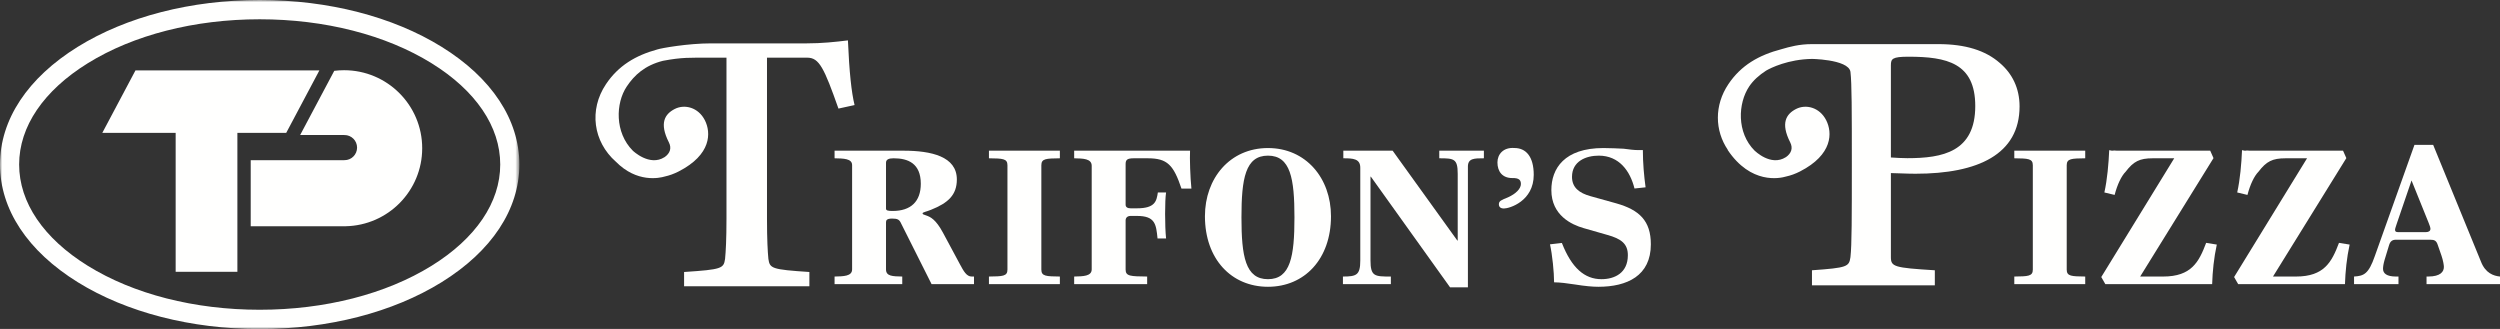
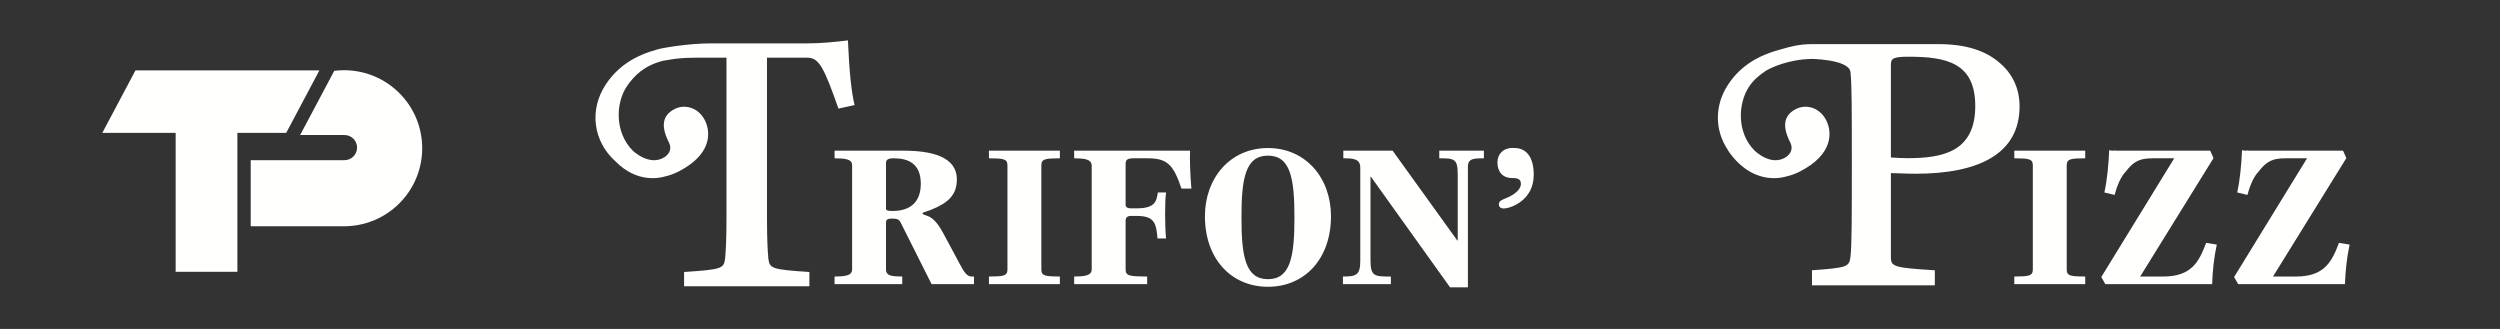
<svg xmlns="http://www.w3.org/2000/svg" xmlns:xlink="http://www.w3.org/1999/xlink" width="570px" height="75px" viewBox="0 0 570 75" version="1.1">
  <rect x="0" y="0" width="570" height="75" fill="#333333" stroke="none" />
  <title>Triffonslogo-Horiz-White</title>
  <defs>
-     <polygon id="path-1" points="0 0 118.416 0 118.416 75 0 75" />
-   </defs>
+     </defs>
  <g id="Desktop" stroke="none" stroke-width="1" fill="none" fill-rule="evenodd">
    <g id="desktop/home" transform="translate(-151, -56)">
      <g id="Triffonslogo-Horiz-White" transform="translate(151, 56)">
        <g id="Group-3">
          <mask id="mask-2" fill="white">
            <use xlink:href="#path-1" />
          </mask>
          <g id="Clip-2" />
          <path d="M59.21,4.395 C44.373,4.395 30.458,7.952 20.026,14.411 C9.926,20.665 4.363,28.868 4.363,37.508 C4.363,46.148 9.926,54.351 20.026,60.606 C30.458,67.067 44.374,70.624 59.21,70.624 C74.044,70.624 87.958,67.067 98.39,60.606 C108.49,54.351 114.053,46.148 114.053,37.508 C114.053,28.868 108.49,20.665 98.39,14.411 C87.959,7.952 74.044,4.395 59.21,4.395 Z M59.21,75.019 C43.578,75.019 28.851,71.23 17.741,64.35 C6.301,57.265 0,47.732 0,37.508 C0,27.284 6.301,17.751 17.741,10.667 C28.851,3.788 43.578,0 59.21,0 C74.84,0 89.566,3.788 100.675,10.667 C112.115,17.751 118.416,27.284 118.416,37.508 C118.416,47.732 112.115,57.265 100.675,64.35 C89.566,71.23 74.84,75.019 59.21,75.019 L59.21,75.019 Z" id="Fill-1" fill="#FFFFFE" mask="url(#mask-2)" />
        </g>
        <polyline id="Fill-4" fill="#FFFFFE" points="30.89 16.047 23.324 30.298 40.05 30.298 40.05 61.973 54.124 61.973 54.124 30.298 65.255 30.298 72.822 16.047 30.89 16.047" />
        <path d="M78.451,51.586 L78.812,51.586 L78.812,51.583 L78.451,51.586 Z M57.162,51.586 L78.451,51.586 L78.812,51.583 C88.482,51.388 96.261,43.5 96.261,33.797 C96.261,23.973 88.286,16.009 78.451,16.009 C77.69,16.009 76.942,16.056 76.21,16.15 L68.434,30.787 L78.426,30.787 L78.426,30.79 L78.547,30.787 C80.13,30.787 81.414,32.071 81.414,33.653 C81.414,35.235 80.13,36.519 78.547,36.519 L78.426,36.516 L78.426,36.519 L57.162,36.519 L57.162,51.586 L57.162,51.586 Z" id="Fill-5" fill="#FFFFFE" />
        <path d="M190.282,64.783 L205.714,64.783 L205.714,63.05 C203.536,63.003 202.009,63.003 202.009,61.427 L202.009,50.714 C202.009,50.252 202.14,49.835 203.405,49.835 C204.667,49.835 205.06,50.067 205.452,50.946 L212.399,64.783 L222.072,64.783 L222.072,63.05 L221.536,63.05 C220.383,63.05 219.716,61.844 218.872,60.269 L215.036,53.127 C213.384,50.02 212.134,49.461 211.196,49.132 C210.613,48.924 210.345,48.884 210.345,48.635 C210.345,48.391 211.33,48.224 212.265,47.835 C216.151,46.284 218.161,44.467 218.161,40.92 C218.161,35.675 212.355,34.356 205.976,34.356 L190.282,34.356 L190.282,36.089 C192.279,36.133 194.28,36.133 194.28,37.64 L194.28,61.427 C194.28,63.003 192.279,63.003 190.282,63.05 L190.282,64.783 Z M202.009,37.197 C201.965,36.356 202.62,36.089 203.754,36.089 C207.023,36.089 209.943,37.241 209.943,41.896 C209.943,45.974 207.634,48.099 203.536,48.099 C202.489,48.099 202.009,48.011 202.009,47.568 L202.009,37.197 L202.009,37.197 Z" id="Fill-6" fill="#FFFFFE" />
        <path d="M225.479,64.783 L241.65,64.783 L241.65,63.05 C238.54,63.006 237.427,63.006 237.427,61.471 L237.427,37.668 C237.427,36.136 238.54,36.136 241.65,36.089 L241.65,34.356 L225.479,34.356 L225.479,36.089 C228.589,36.136 229.698,36.136 229.698,37.668 L229.698,61.471 C229.698,63.006 228.589,63.006 225.479,63.05 L225.479,64.783" id="Fill-7" fill="#FFFFFE" />
        <path d="M244.91,64.783 L261.552,64.783 L261.552,63.05 C257.778,63.003 256.64,63.003 256.64,61.462 L256.64,50.258 C256.64,49.606 257.095,49.232 257.778,49.232 L259.233,49.232 C263.372,49.232 263.599,51.1 263.917,54.367 L265.865,54.367 C265.569,51.564 265.569,45.707 265.865,43.88 L263.992,43.88 C263.69,45.82 263.419,47.496 259.233,47.496 L257.778,47.496 C257.095,47.496 256.64,47.236 256.64,46.677 L256.64,37.411 C256.64,36.431 257.002,36.089 258.504,36.089 L261.689,36.089 C266.177,36.089 267.554,37.608 269.377,42.998 L271.643,42.998 C271.375,40.499 271.241,36.089 271.331,34.356 L244.91,34.356 L244.91,36.089 C246.911,36.139 248.908,36.139 248.908,37.803 L248.908,61.414 C248.908,63.003 246.911,63.003 244.91,63.05 L244.91,64.783" id="Fill-8" fill="#FFFFFE" />
-         <path d="M274.725,49.301 C274.725,59.076 280.774,65.385 289.095,65.385 C297.416,65.385 303.465,59.076 303.465,49.301 C303.465,40.637 297.765,33.754 289.095,33.754 C280.425,33.754 274.725,40.637 274.725,49.301 Z M283.052,49.568 C283.052,40.681 283.95,35.486 289.095,35.486 C294.24,35.486 295.135,40.681 295.135,49.568 C295.135,58.454 294.24,63.653 289.095,63.653 C283.95,63.653 283.052,58.454 283.052,49.568 L283.052,49.568 Z" id="Fill-9" fill="#FFFFFE" />
+         <path d="M274.725,49.301 C274.725,59.076 280.774,65.385 289.095,65.385 C297.416,65.385 303.465,59.076 303.465,49.301 C303.465,40.637 297.765,33.754 289.095,33.754 C280.425,33.754 274.725,40.637 274.725,49.301 Z M283.052,49.568 C283.052,40.681 283.95,35.486 289.095,35.486 C294.24,35.486 295.135,40.681 295.135,49.568 C295.135,58.454 294.24,63.653 289.095,63.653 C283.95,63.653 283.052,58.454 283.052,49.568 L283.052,49.568 " id="Fill-9" fill="#FFFFFE" />
        <path d="M306.189,64.783 L317.118,64.783 L317.118,63.05 C313.41,63.05 312.472,63.05 312.472,59.308 L312.472,40.283 L312.559,40.283 L330.612,65.507 L334.683,65.507 L334.683,37.972 C334.683,36.089 336.147,36.089 338.326,36.089 L338.326,34.356 L328.154,34.356 L328.154,36.089 C331.507,36.089 332.358,36.18 332.358,39.633 L332.358,54.835 L332.264,54.835 L317.52,34.356 L306.279,34.356 L306.279,36.089 C308.501,36.089 310.144,36.18 310.144,38.242 L310.144,59.409 C310.144,62.733 309.255,63.05 306.189,63.05 L306.189,64.783" id="Fill-10" fill="#FFFFFE" />
        <path d="M341.417,37.028 C341.417,39.061 342.489,40.597 344.811,40.597 C346.363,40.556 346.765,41.08 346.765,41.953 C346.765,43.001 345.652,44.178 343.789,45.007 C342.321,45.619 341.744,45.792 341.744,46.58 C341.744,47.189 342.143,47.537 342.898,47.537 C344.144,47.537 349.691,45.88 349.691,39.859 C349.691,35.668 347.893,33.747 345.297,33.747 C342.757,33.55 341.417,35.176 341.417,37.028" id="Fill-11" fill="#FFFFFE" />
-         <path d="M353.397,55.708 C353.93,58.056 354.332,62.118 354.332,64.369 C355.575,64.369 357.395,64.594 359.075,64.858 C361.403,65.234 363.117,65.385 364.432,65.385 C370.974,65.385 376.393,62.887 376.393,55.708 C376.393,50.337 373.772,47.854 368.515,46.366 L362.678,44.74 C360.041,44.018 358.417,42.753 358.417,40.317 C358.417,36.751 361.624,35.486 364.52,35.486 C369.176,35.486 371.684,39.008 372.663,42.979 L375.193,42.709 C374.838,40.122 374.573,37.194 374.573,34.218 L373.417,34.218 C372.619,34.218 371.507,34.086 370.185,33.907 C368.867,33.854 367.331,33.754 365.576,33.754 C356.685,33.754 353.709,38.421 353.709,43.34 C353.709,49.119 358.374,51.241 361.051,52.007 L366.408,53.542 C369.702,54.446 371.151,55.617 371.151,58.191 C371.151,62.252 368.122,63.653 365.137,63.653 C361.272,63.653 358.33,61.079 356.108,55.394 L353.397,55.708" id="Fill-12" fill="#FFFFFE" />
        <path d="M459.26,64.783 L475.431,64.783 L475.431,63.05 C472.321,63.006 471.211,63.006 471.211,61.471 L471.211,37.668 C471.211,36.136 472.321,36.136 475.431,36.089 L475.431,34.356 L459.26,34.356 L459.26,36.089 C462.37,36.136 463.483,36.136 463.483,37.668 L463.483,61.471 C463.483,63.006 462.37,63.006 459.26,63.05 L459.26,64.783" id="Fill-13" fill="#FFFFFE" />
        <path d="M479.09,63.163 L480.015,64.783 L504.371,64.783 C504.458,61.923 504.766,58.799 505.43,55.764 L503.002,55.372 C501.369,59.71 499.649,63.05 493.207,63.05 L487.959,63.05 L504.679,36.051 L503.928,34.356 L483.281,34.356 C482.752,34.356 482.356,34.356 482.001,34.312 C481.605,34.419 481.253,34.328 480.9,34.234 C480.766,37.294 480.458,40.914 479.797,43.88 L482.135,44.442 C482.752,42.072 483.677,40.126 484.65,39.15 C486.457,36.789 487.825,36.089 490.826,36.089 L495.722,36.089 L479.09,63.163" id="Fill-14" fill="#FFFFFE" />
        <path d="M509.376,63.163 L510.301,64.783 L534.653,64.783 C534.744,61.923 535.052,58.799 535.716,55.764 L533.288,55.372 C531.655,59.71 529.935,63.05 523.493,63.05 L518.242,63.05 L534.965,36.051 L534.214,34.356 L513.567,34.356 C513.037,34.356 512.642,34.356 512.286,34.312 C511.891,34.419 511.538,34.328 511.183,34.234 C511.052,37.294 510.744,40.914 510.083,43.88 L512.42,44.442 C513.037,42.072 513.963,40.126 514.935,39.15 C516.743,36.789 518.111,36.089 521.112,36.089 L526.008,36.089 L509.376,63.163" id="Fill-15" fill="#FFFFFE" />
-         <path d="M536.722,64.783 L546.854,64.783 L546.854,63.05 L546.287,63.05 C544.158,63.05 543.329,62.334 543.329,61.286 C543.329,60.856 543.417,60.19 543.678,59.283 L544.722,55.849 C544.984,55.039 545.417,54.656 546.287,54.656 L554.14,54.656 C555.072,54.656 555.518,54.895 555.826,55.896 L556.671,58.328 C557.026,59.377 557.204,60.426 557.204,60.856 C557.204,61.904 556.493,63.05 553.607,63.05 L553.252,63.05 L553.252,64.783 L570,64.783 L570,63.05 C568.535,62.905 566.669,62.287 565.646,59.616 L554.761,33.029 L550.497,33.029 L541.463,58.376 C540.026,62.525 538.938,62.905 536.722,63.05 L536.722,64.783 Z M553.738,50.827 C553.963,51.363 554.14,51.897 554.14,52.164 C554.14,52.745 553.607,52.924 553.118,52.924 L546.767,52.924 C546.287,52.924 546.069,52.788 546.069,52.387 C546.069,52.164 546.243,51.674 546.461,51.006 L549.83,41.146 L553.738,50.827 L553.738,50.827 Z" id="Fill-16" fill="#FFFFFE" />
        <path d="M193.326,9.207 C190.45,9.568 187.333,9.888 183.98,9.888 L162.18,9.888 C156.767,9.888 150.748,10.981 149.897,11.266 C144.898,12.633 140.986,14.976 138.159,19.195 C134.235,25.052 135.241,32.303 140.415,36.867 C145.21,41.724 150.327,40.615 151.587,40.238 C152.598,40.016 153.648,39.648 154.732,39.093 C162.224,35.257 162.14,30.232 160.709,27.416 C159.21,24.465 156.085,23.699 153.844,24.845 C151.6,25.994 150.257,28.038 152.504,32.46 C153.172,33.776 152.786,34.954 151.501,35.848 L151.5,35.838 C148.088,38.023 144.283,34.358 144.283,34.358 C140.135,30.204 140.357,23.517 142.902,19.719 C144.625,17.142 147,14.91 151.162,13.863 C151.207,13.85 151.116,13.876 151.162,13.863 C155.494,13.046 157.266,13.149 162.099,13.149 L165.637,13.149 L165.637,49.916 C165.637,54.593 165.478,57.415 165.316,59.029 C164.998,61.207 164.599,61.449 155.972,62.014 L155.972,65.272 L184.538,65.272 L184.538,62.014 C175.912,61.449 175.513,61.207 175.192,59.029 C175.033,57.415 174.874,54.593 174.874,49.916 L174.874,13.149 L184.058,13.149 C186.776,13.149 187.894,15.485 191.167,24.757 L194.841,23.954 C194.124,21.006 193.644,16.511 193.326,9.207" id="Fill-17" fill="#FFFFFE" />
        <path d="M431.124,14.873 C431.124,13.407 431.445,12.93 435.132,12.93 C443.865,12.93 450.359,14.355 450.359,24.18 C450.359,34.639 442.905,36.064 434.889,36.064 C433.608,36.064 432.405,35.985 431.124,35.904 L431.124,14.873 Z M406.205,11.206 C401.029,12.559 396.965,14.869 394.067,19.195 C390.847,24 390.947,29.744 393.945,34.172 L393.898,34.171 C399.203,42.092 405.8,40.673 407.252,40.238 C408.262,40.016 409.312,39.648 410.397,39.093 C417.886,35.257 417.805,30.232 416.374,27.416 C414.875,24.465 411.749,23.699 409.506,24.845 C407.265,25.994 405.919,28.038 408.166,32.46 C408.832,33.776 408.449,34.954 407.165,35.848 L407.165,35.838 C403.753,38.023 400.085,34.363 400.085,34.363 L400.063,34.362 C395.905,30.208 396.264,23.519 398.81,19.719 C399.754,18.308 401.085,17.121 402.665,16.106 C403.737,15.472 407.735,13.511 413.13,13.434 C412.223,13.421 421.46,13.411 421.903,16.376 C422.218,19.063 422.218,25.31 422.218,37.32 C422.218,49.483 422.218,55.874 421.903,58.627 C421.585,60.812 421.189,61.053 413.13,61.622 L413.13,65.056 L441.141,65.056 L441.141,61.622 C431.844,61.053 431.124,60.812 431.124,58.627 L431.124,39.463 C432.246,39.463 434.568,39.611 436.734,39.611 C450.979,39.611 460.46,35.191 460.46,24.258 C460.46,20.061 458.752,16.734 455.953,14.355 C452.69,11.495 448.112,10.06 441.942,10.06 L413.13,10.06 C410.229,10.06 408.056,10.664 406.205,11.206 L406.205,11.206 Z" id="Fill-18" fill="#FFFFFE" />
      </g>
    </g>
  </g>
</svg>